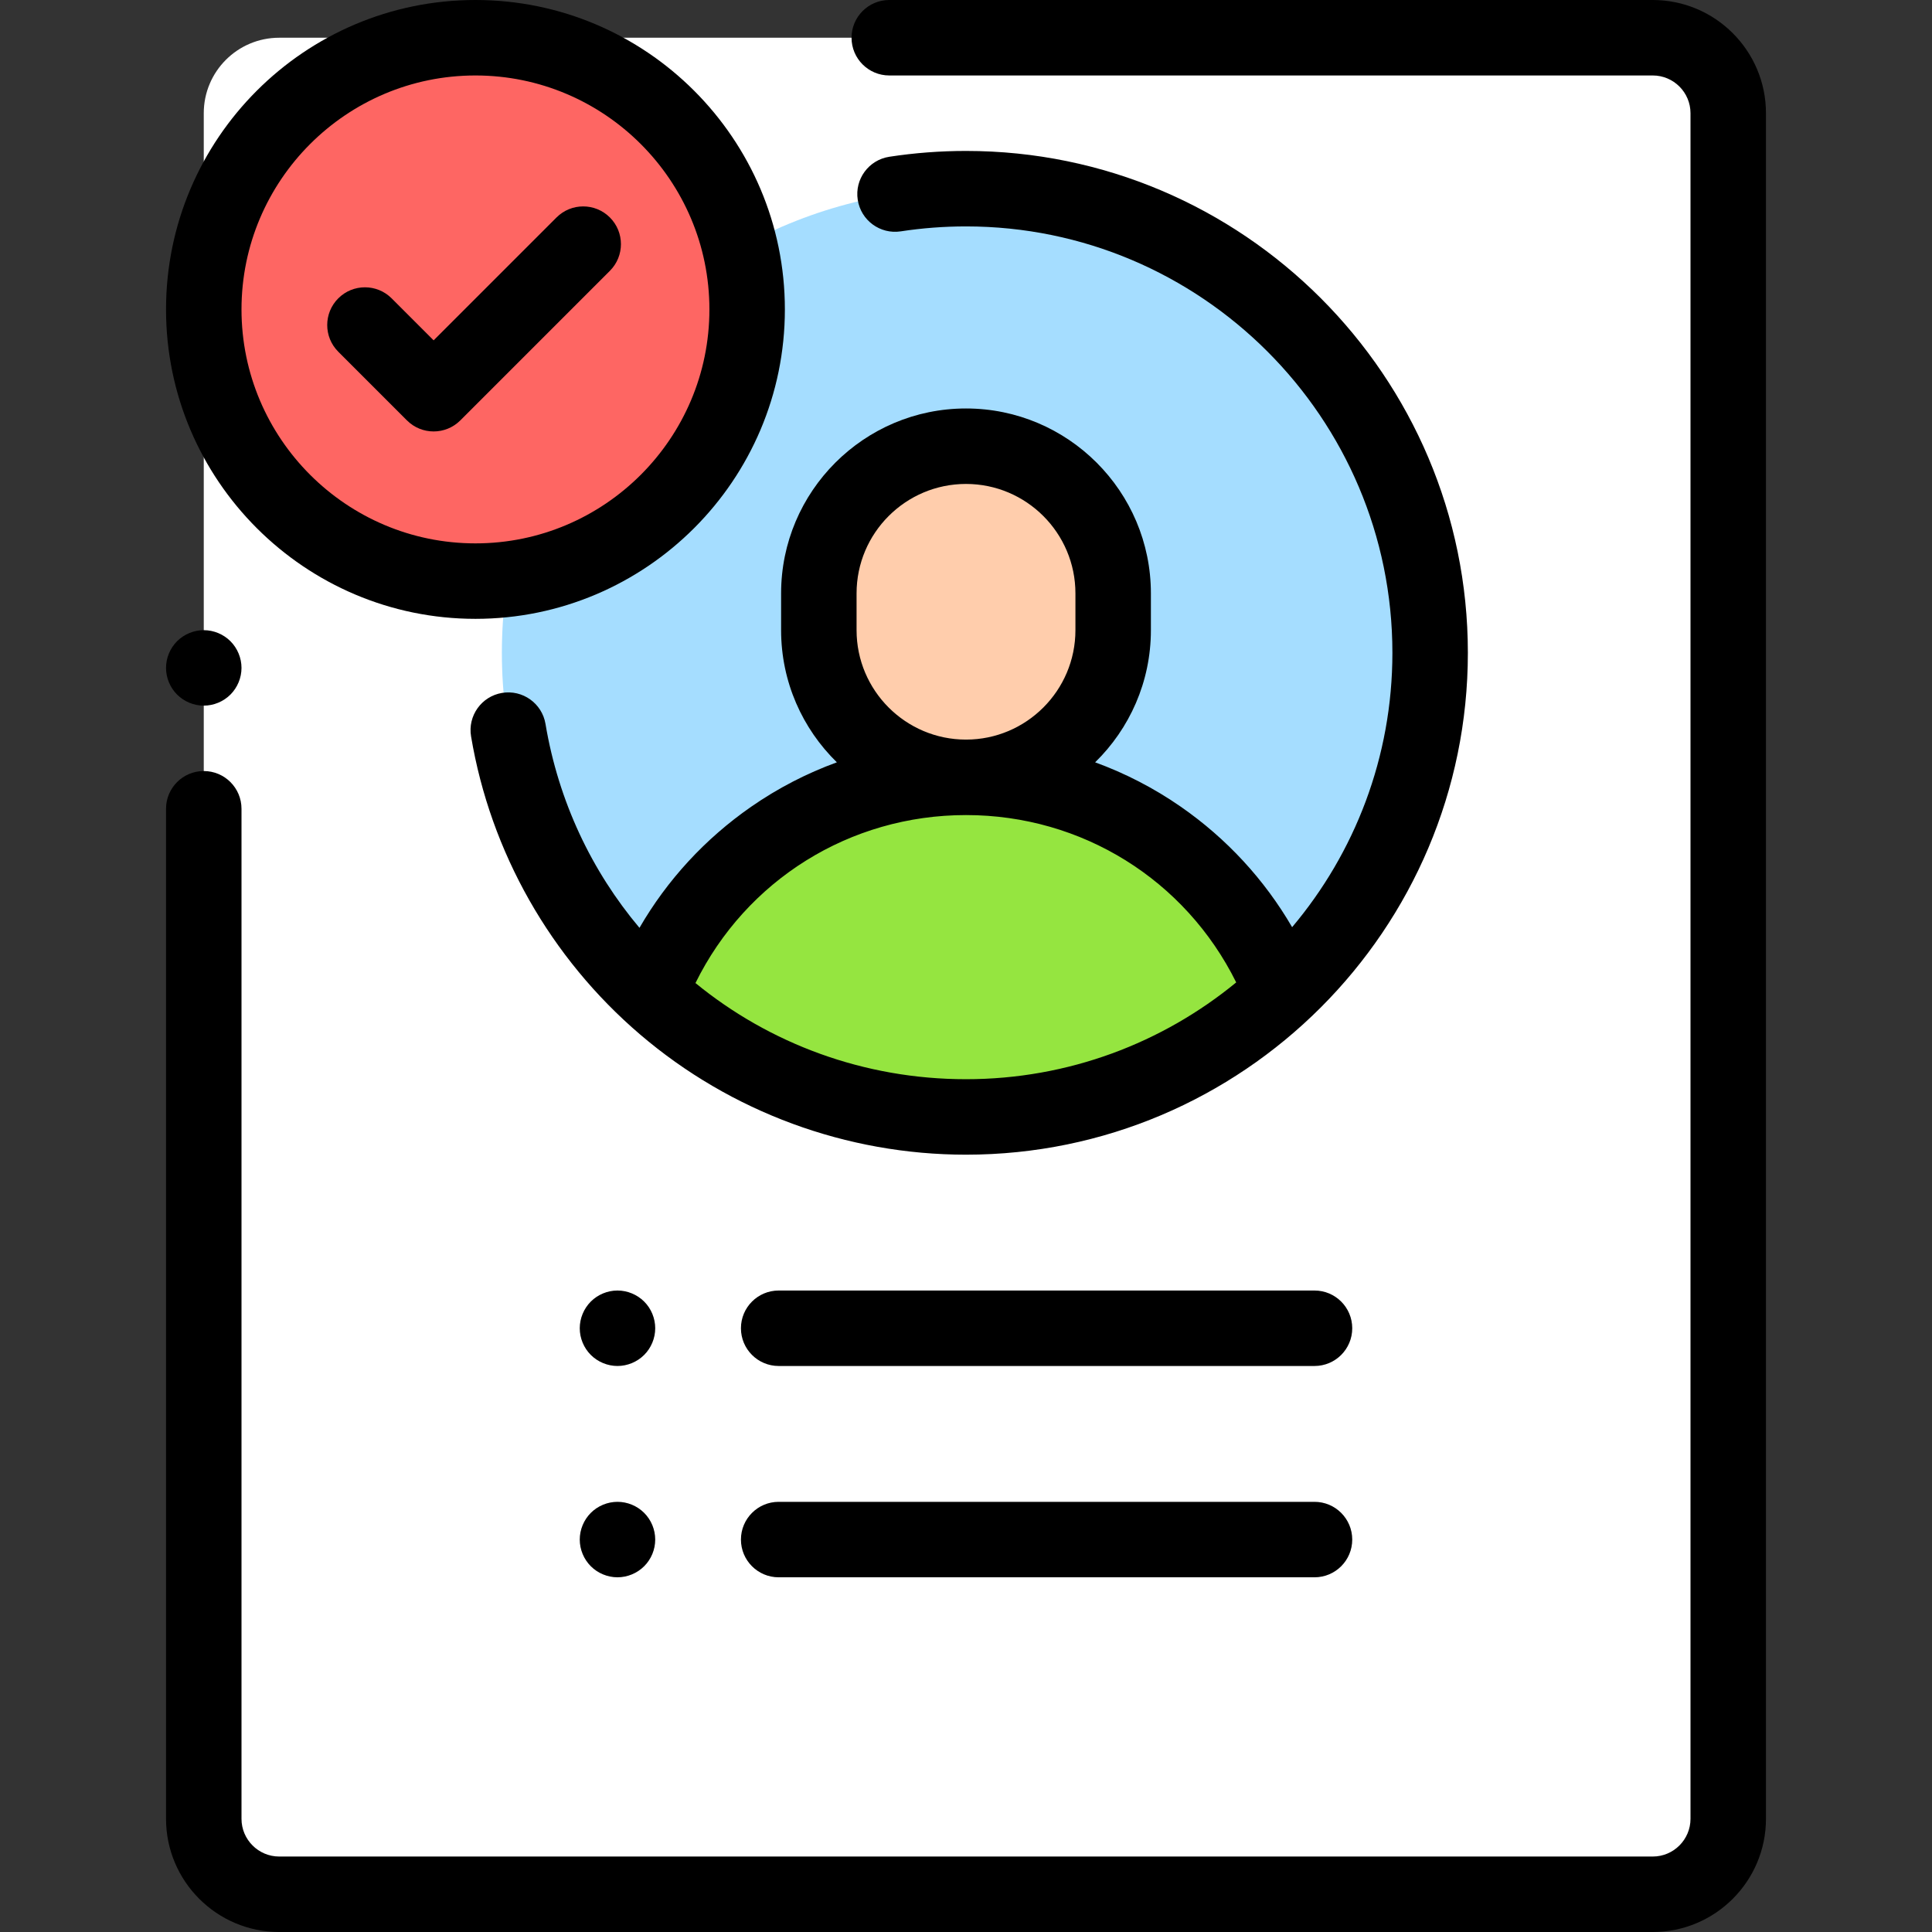
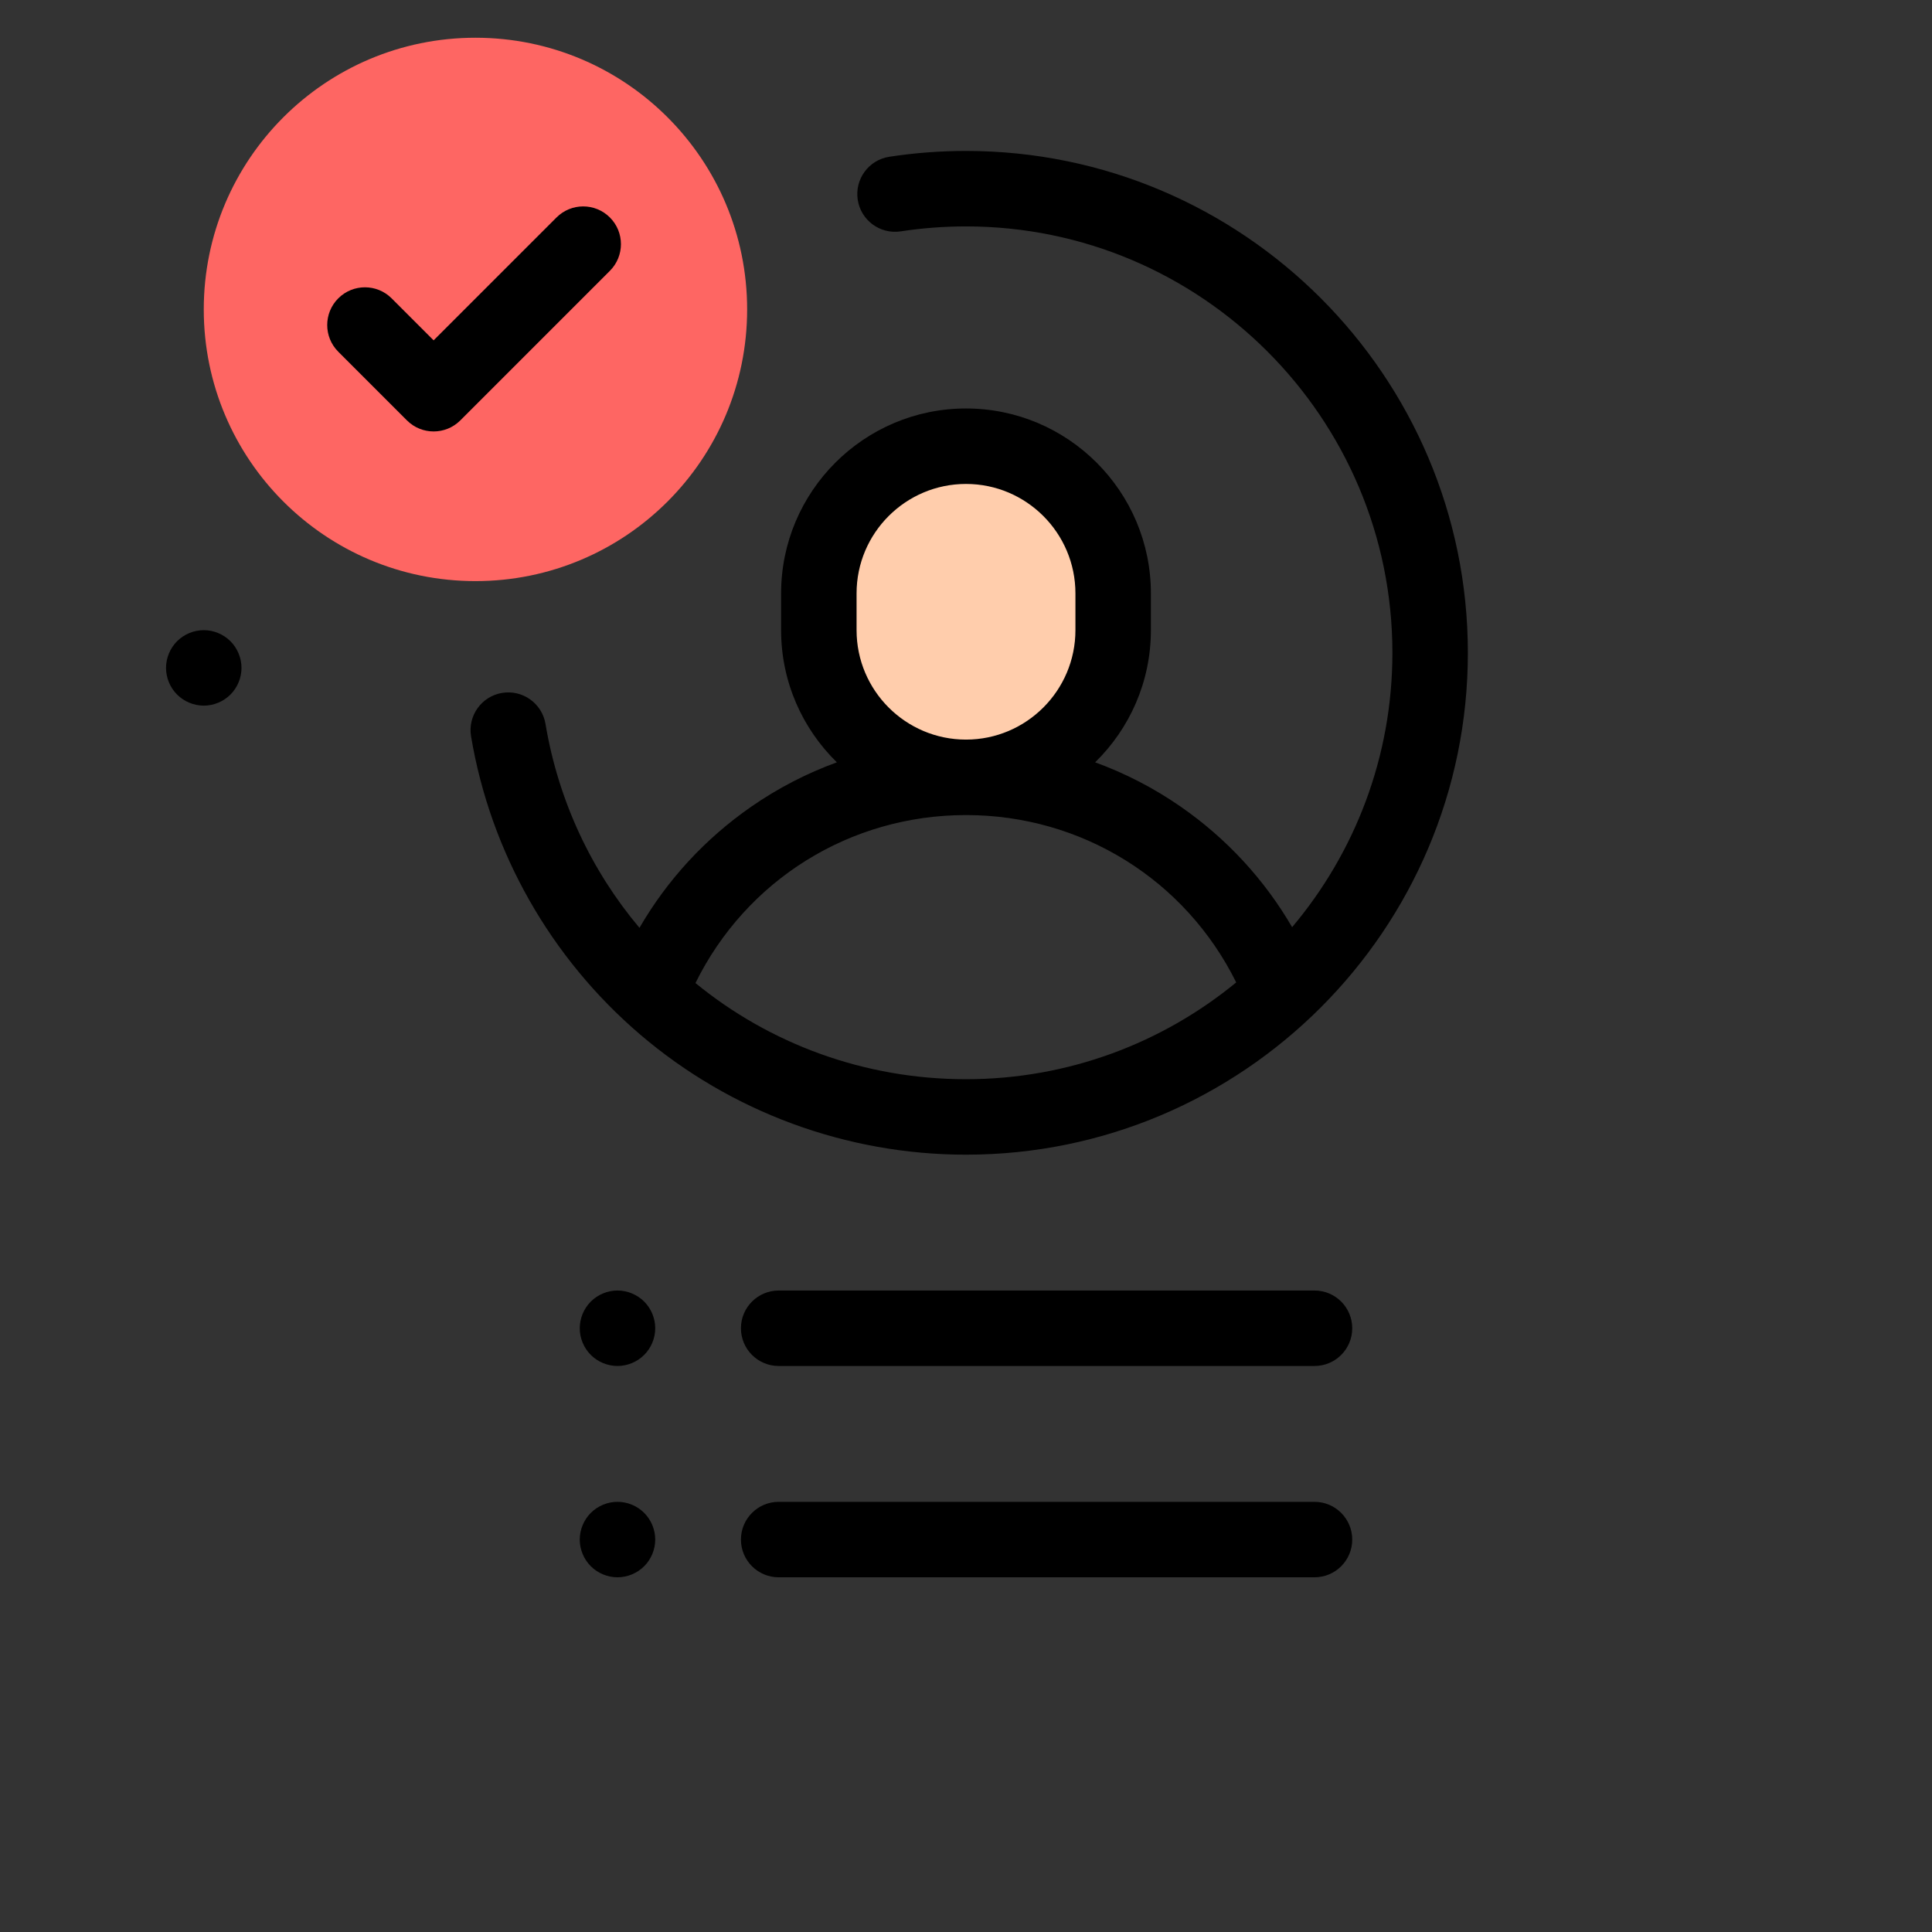
<svg xmlns="http://www.w3.org/2000/svg" version="1.1" id="Capa_1" x="0px" y="0px" viewBox="0 0 512 512" style="enable-background:new 0 0 512 512;" xml:space="preserve">
  <rect x="0" y="0" width="512" height="512" fill="#333333" stroke="none" />
-   <path style="fill:#FFFFFF;" d="M438,502H74c-11.046,0-20-8.954-20-20V30c0-11.046,8.954-20,20-20h364c11.046,0,20,8.954,20,20v452  C458,493.046,449.046,502,438,502z" />
-   <circle style="fill:#A5DDFF;" cx="256" cy="173" r="123" />
  <path d="M54,187c-2.63,0-5.21-1.07-7.07-2.931C45.069,182.21,44,179.63,44,177s1.069-5.21,2.93-7.07S51.37,167,54,167  s5.21,1.069,7.069,2.93C62.93,171.79,64,174.37,64,177s-1.07,5.21-2.931,7.069C59.21,185.93,56.63,187,54,187z" />
-   <path d="M438,512H74c-16.542,0-30-13.458-30-30V214.333c0-5.522,4.478-10,10-10s10,4.478,10,10V482c0,5.514,4.486,10,10,10h364  c5.514,0,10-4.486,10-10V30c0-5.514-4.486-10-10-10H235.667c-5.522,0-10-4.478-10-10s4.478-10,10-10H438c16.542,0,30,13.458,30,30  v452C468,498.542,454.542,512,438,512z" />
  <path style="fill:#FFCDAC;" d="M295,157.251v9.75c0,21.539-17.461,39-39,39l0,0l0,0c-21.539,0-39-17.461-39-39v-9.75  c0-21.539,17.461-39,39-39l0,0C277.539,118.25,295,135.711,295,157.251z" />
-   <path style="fill:#95E540;" d="M256,206.001L256,206.001c-38.071,0-70.596,23.65-83.749,57.05  c21.961,20.433,51.386,32.951,83.749,32.951s61.788-12.517,83.749-32.951C326.596,229.651,294.071,206.001,256,206.001z" />
  <path d="M256,40c-6.804,0-13.642,0.52-20.324,1.544c-5.459,0.838-9.206,5.941-8.369,11.4s5.943,9.201,11.4,8.369  C244.39,60.441,250.208,60,256,60c62.309,0,113.001,50.692,113.001,113.001c0,27.67-10.002,53.043-26.574,72.71  c-7.333-12.61-17.349-23.487-29.506-31.924c-7.095-4.924-14.718-8.854-22.698-11.763c9.108-8.903,14.777-21.31,14.777-35.022v-9.75  c0-27.02-21.981-49.001-49-49.001s-49,21.981-49,49.001v9.75c0,13.712,5.668,26.119,14.777,35.022  c-7.979,2.909-15.602,6.839-22.698,11.763c-12.215,8.478-22.271,19.416-29.613,32.102c-12.627-15.005-21.453-33.461-24.906-54.05  c-0.913-5.445-6.074-9.119-11.516-8.208c-5.447,0.913-9.122,6.069-8.209,11.516c5.142,30.66,21.059,58.724,44.82,79.021  c24.031,20.529,54.696,31.835,86.344,31.835c73.337,0,133.001-59.664,133.001-133.001S329.337,40,256,40z M227,167.001v-9.75  c0-15.991,13.01-29.001,29-29.001s29,13.01,29,29.001v9.75c0,15.99-13.01,29-29,29S227,182.991,227,167.001z M184.306,260.52  c13.428-27.252,40.879-44.519,71.694-44.519c30.751,0,58.15,17.196,71.608,44.349c-19.507,16.021-44.454,25.652-71.608,25.652  C228.926,286.002,203.896,276.548,184.306,260.52z" />
  <path d="M348.357,418.002h-142c-5.522,0-10-4.478-10-10s4.478-10,10-10h142c5.522,0,10,4.478,10,10S353.88,418.002,348.357,418.002z  " />
  <path d="M163.64,362c-2.63,0-5.21-1.07-7.07-2.931c-1.859-1.859-2.93-4.43-2.93-7.069c0-2.63,1.07-5.21,2.93-7.07  c1.86-1.86,4.44-2.93,7.07-2.93s5.21,1.069,7.07,2.93c1.87,1.86,2.93,4.44,2.93,7.07s-1.06,5.21-2.93,7.069  C168.85,360.93,166.27,362,163.64,362z" />
  <path d="M163.64,418c-2.63,0-5.21-1.07-7.07-2.931c-1.859-1.859-2.93-4.43-2.93-7.069c0-2.63,1.07-5.21,2.93-7.07  c1.86-1.86,4.44-2.93,7.07-2.93c2.64,0,5.21,1.069,7.07,2.93c1.87,1.86,2.93,4.44,2.93,7.07c0,2.64-1.06,5.21-2.93,7.069  C168.85,416.93,166.27,418,163.64,418z" />
  <path d="M348.357,362.002h-142c-5.522,0-10-4.478-10-10s4.478-10,10-10h142c5.522,0,10,4.478,10,10S353.88,362.002,348.357,362.002z  " />
  <circle style="fill:#FE6663;" cx="126" cy="82" r="72" />
  <path d="M114.916,114.338c-2.56,0-5.118-0.977-7.071-2.929l-18.2-18.2c-3.905-3.905-3.905-10.237,0-14.143  c3.906-3.904,10.236-3.904,14.143,0l11.129,11.129l32.566-32.566c3.906-3.904,10.236-3.904,14.143,0  c3.905,3.905,3.905,10.237,0,14.143l-39.638,39.638C120.034,113.361,117.476,114.338,114.916,114.338z" />
-   <path d="M126,164c-45.215,0-82-36.785-82-82S80.785,0,126,0s82,36.785,82,82S171.215,164,126,164z M126,20  c-34.187,0-62,27.813-62,62s27.813,62,62,62s62-27.813,62-62S160.187,20,126,20z" />
  <g>
</g>
  <g>
</g>
  <g>
</g>
  <g>
</g>
  <g>
</g>
  <g>
</g>
  <g>
</g>
  <g>
</g>
  <g>
</g>
  <g>
</g>
  <g>
</g>
  <g>
</g>
  <g>
</g>
  <g>
</g>
  <g>
</g>
</svg>